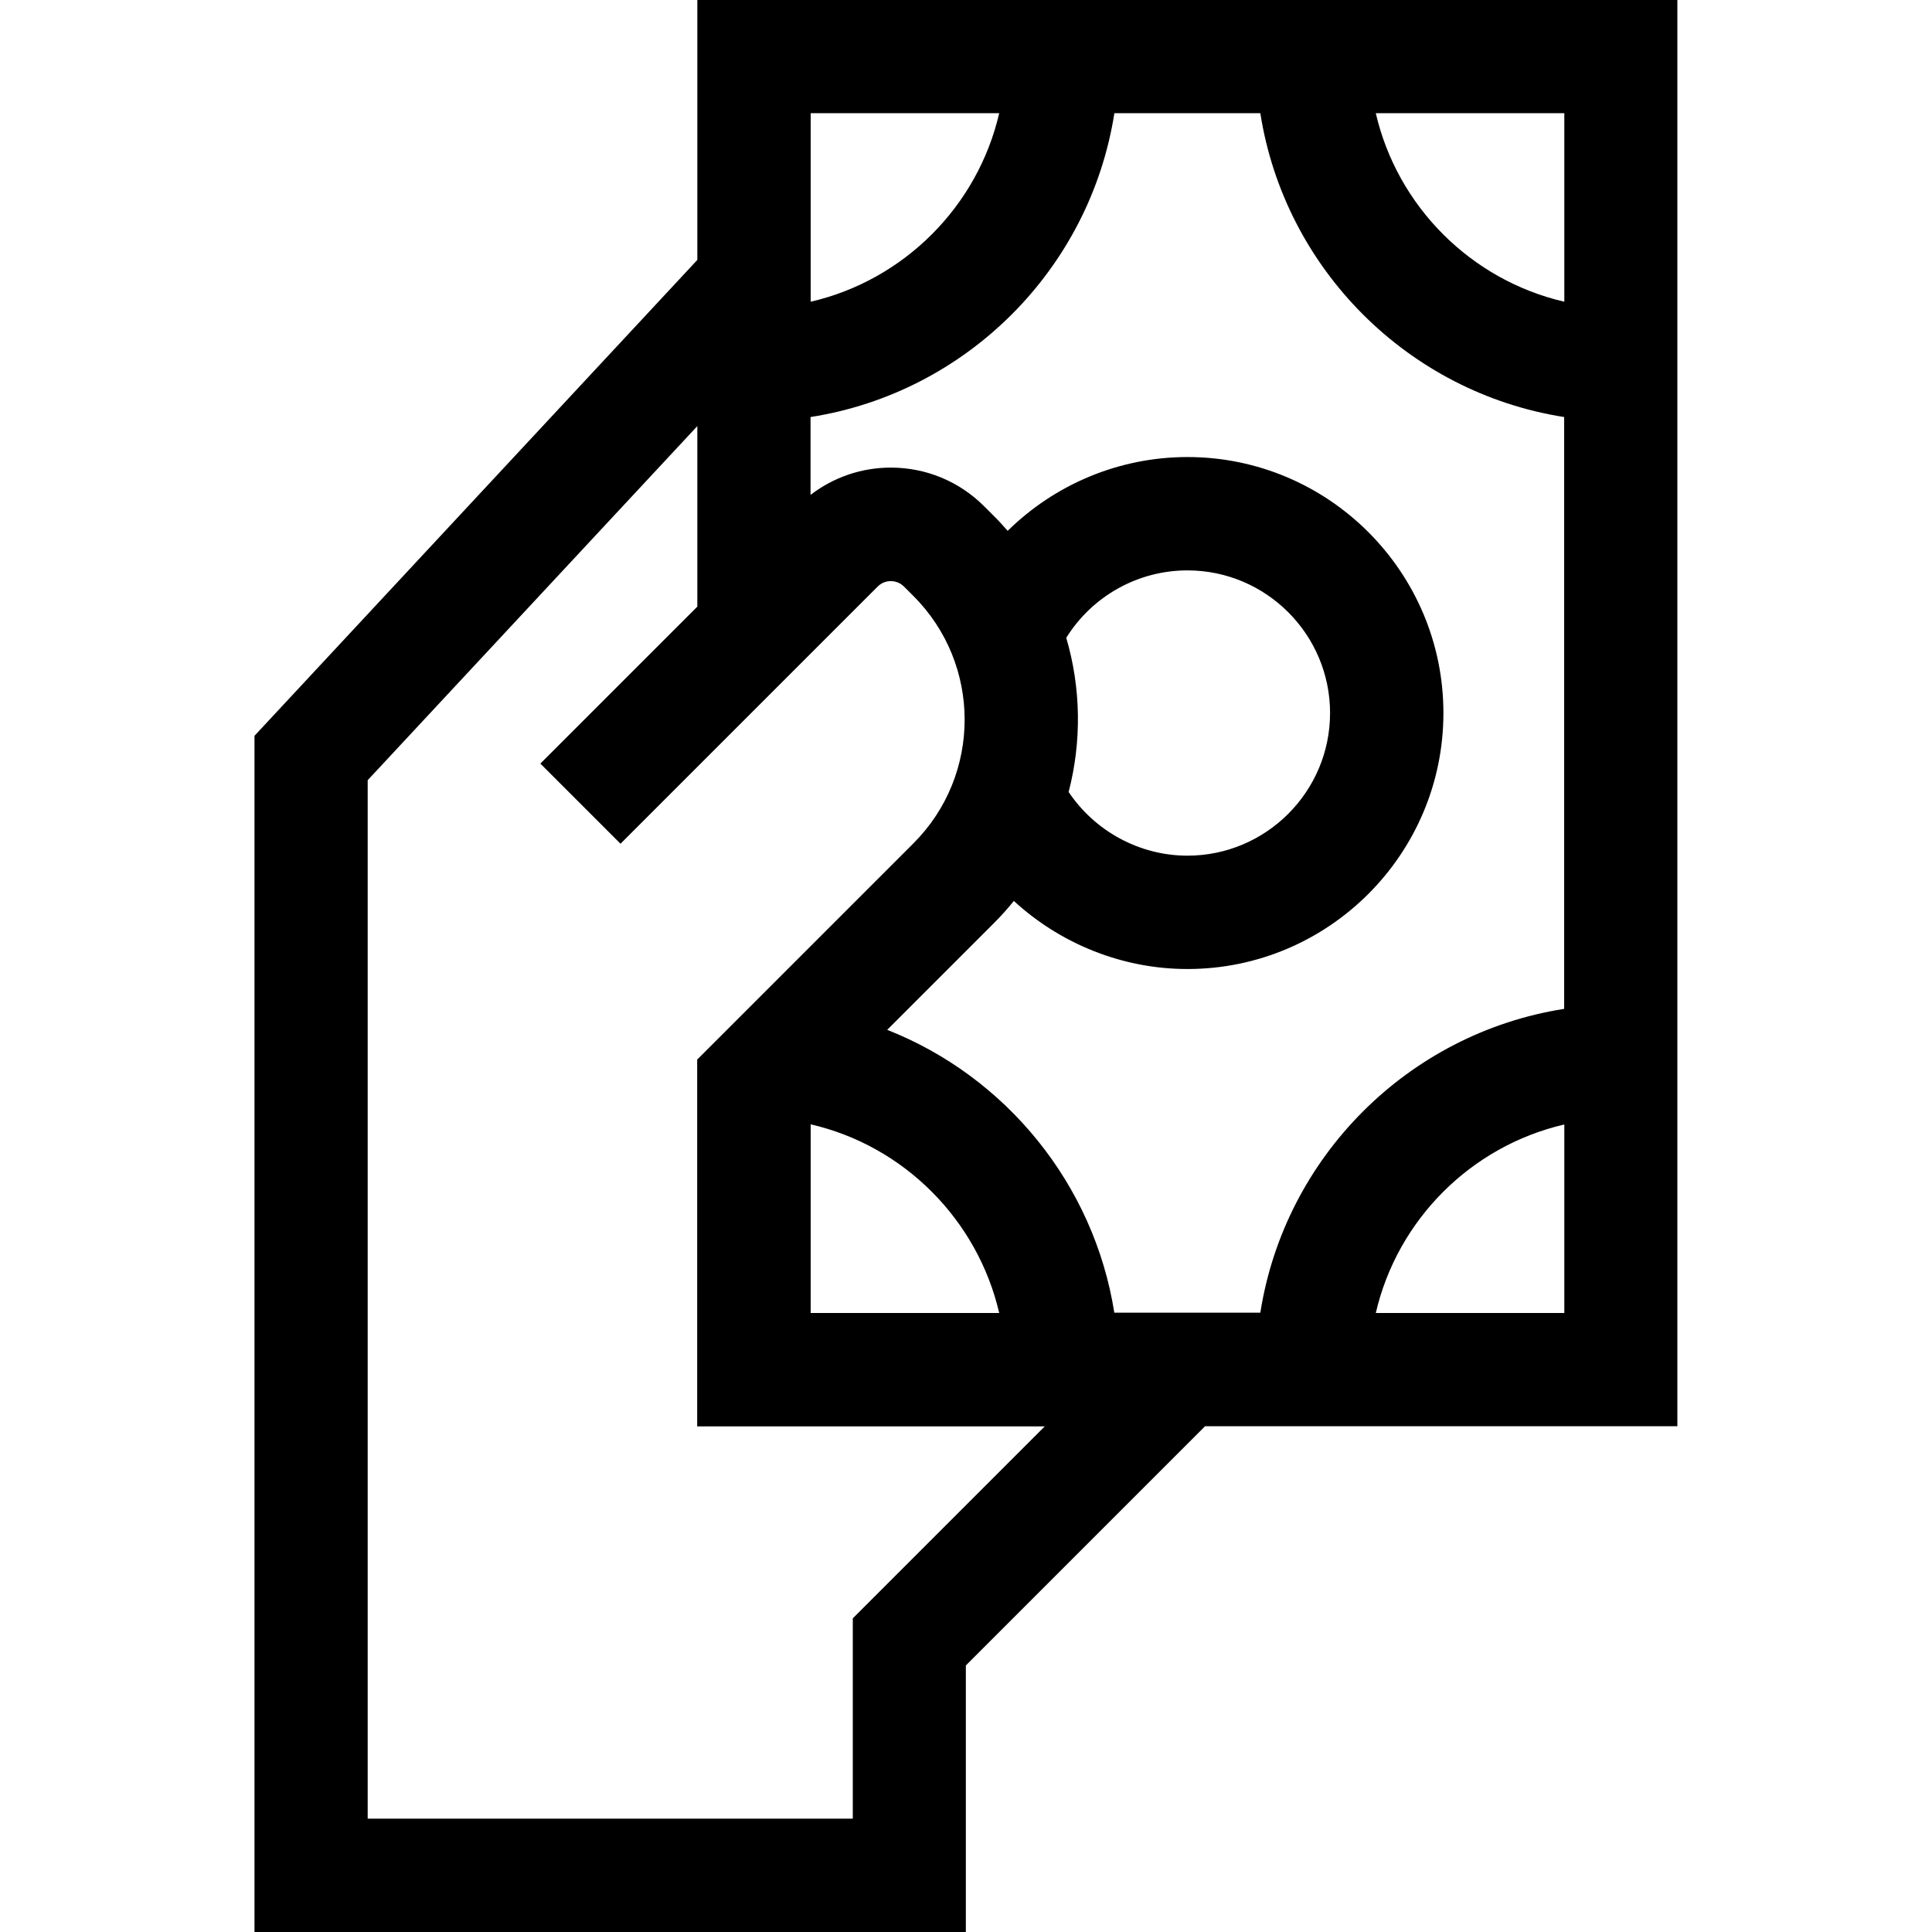
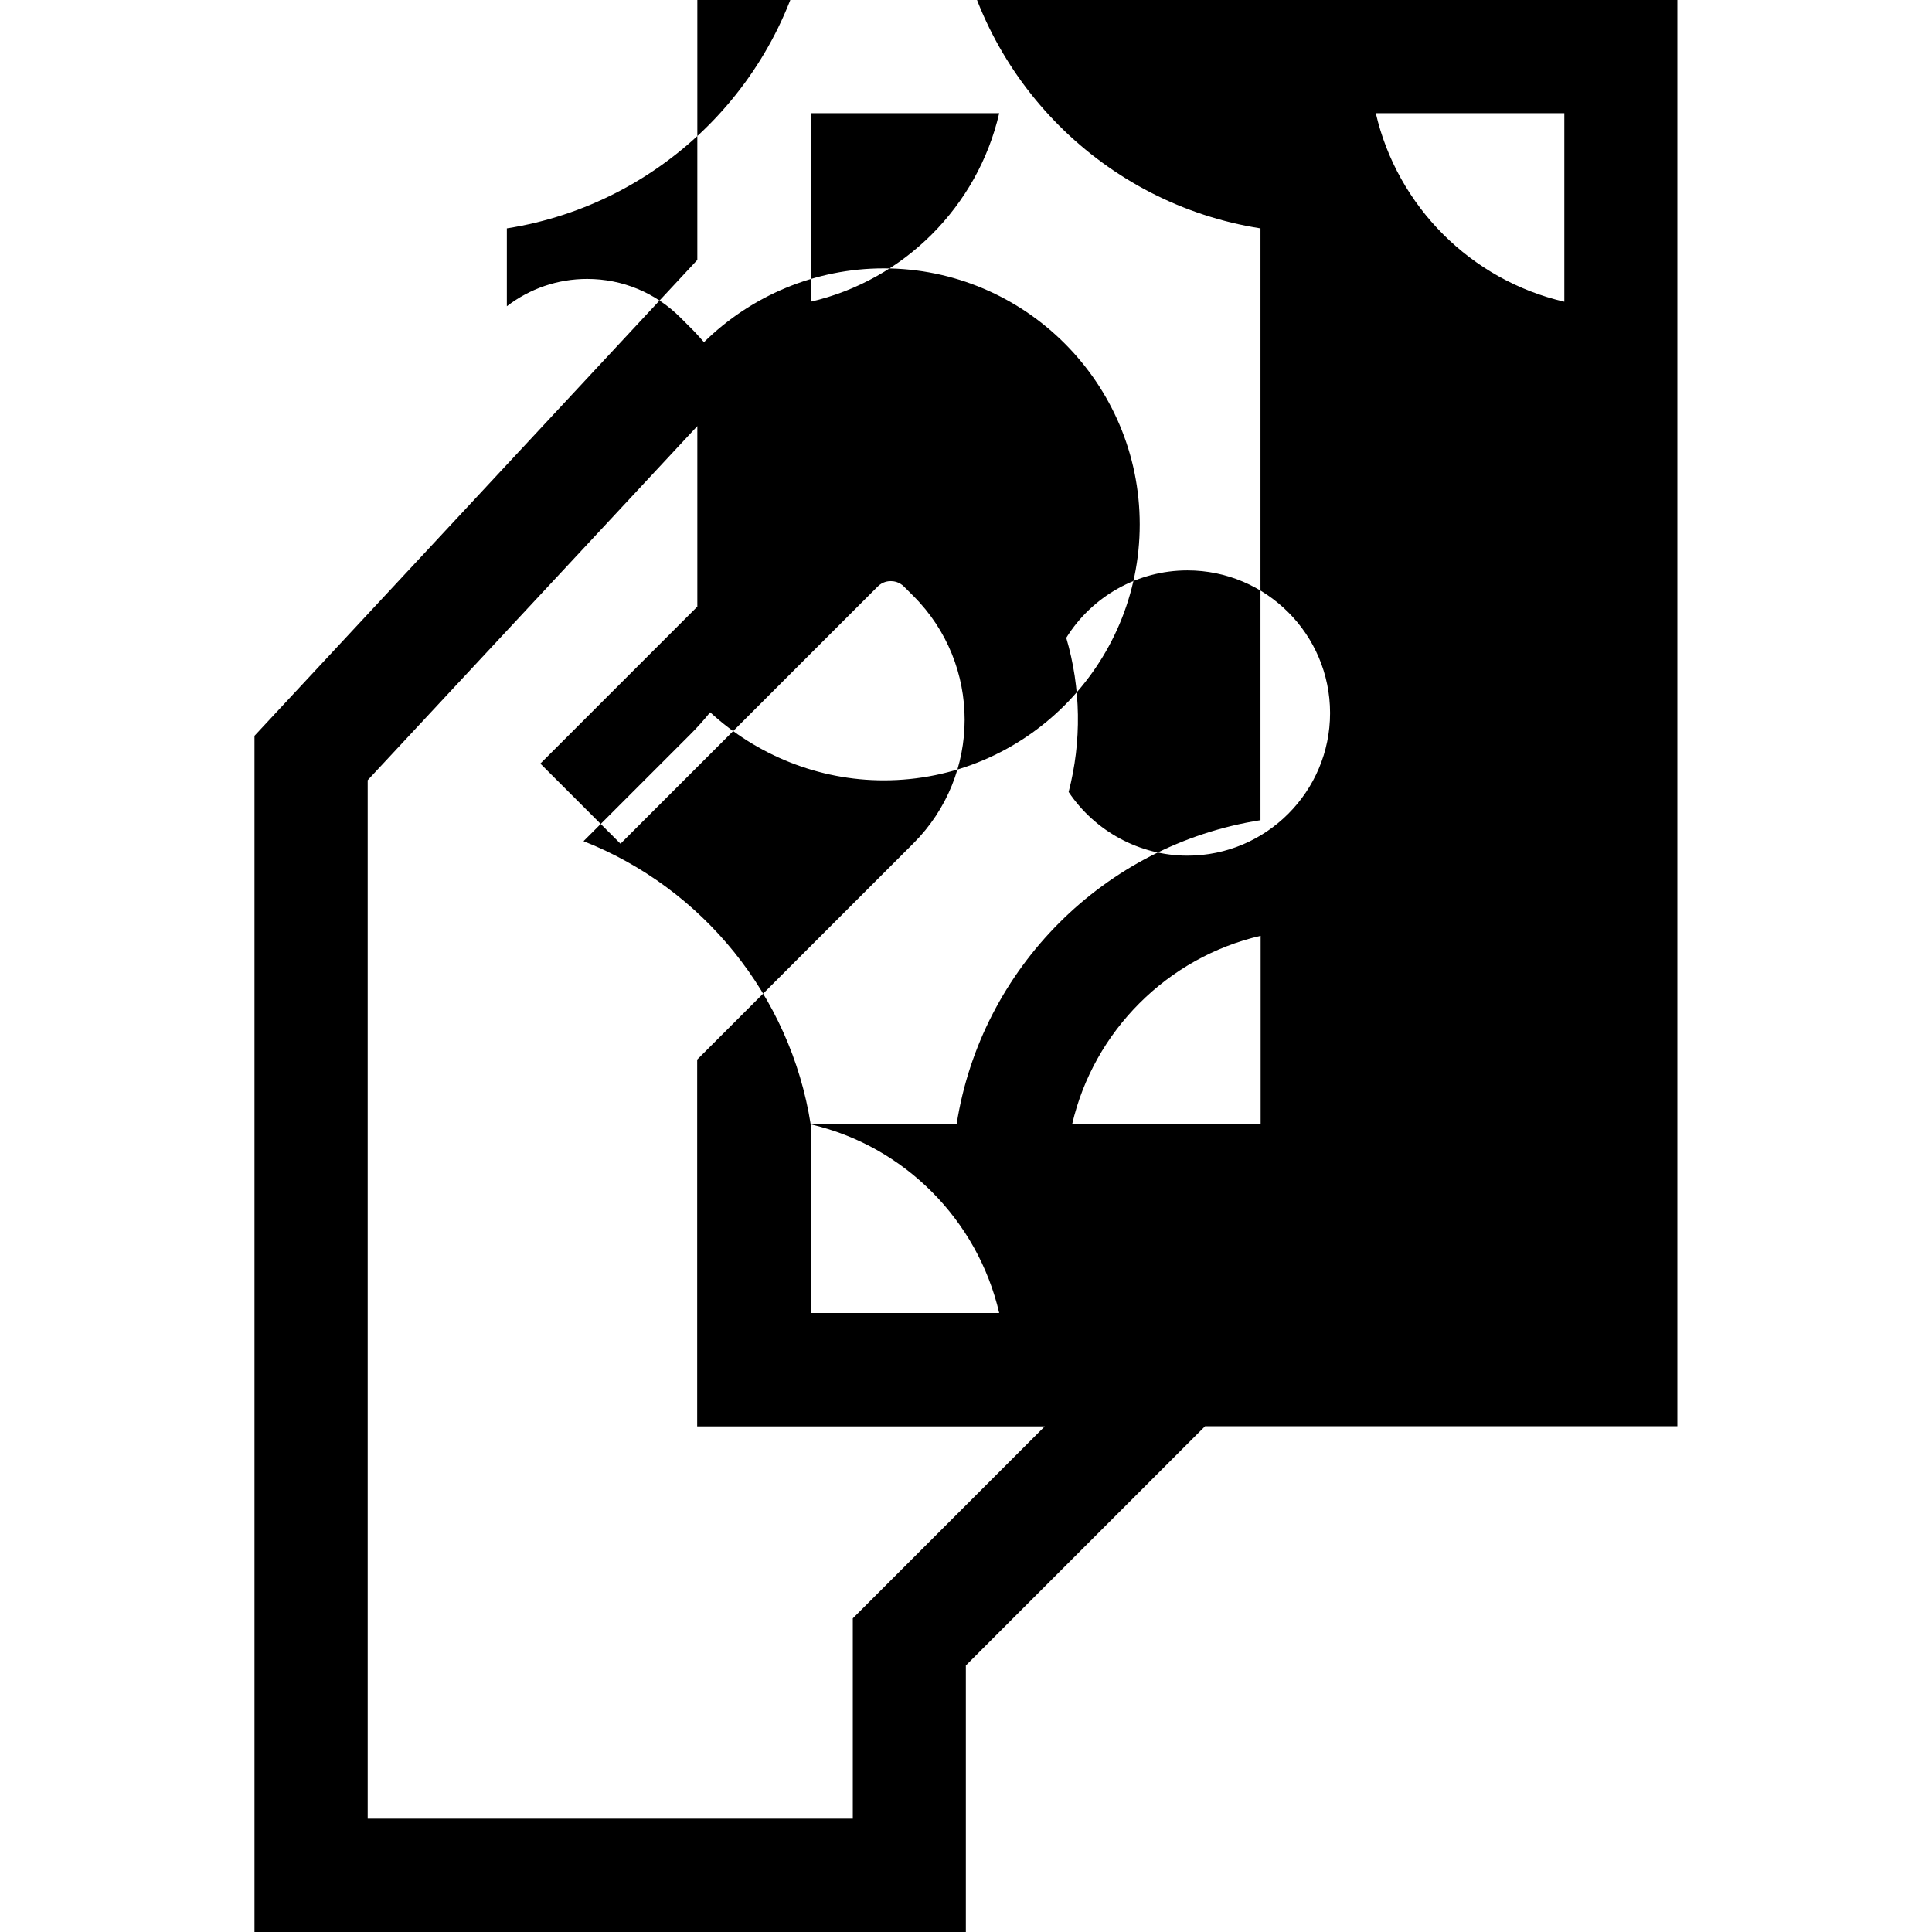
<svg xmlns="http://www.w3.org/2000/svg" id="Layer_1" width="128" height="128" viewBox="0 0 128 128">
-   <path d="m46.2,0v17.22l-29.34,31.53v79.26h47.13v-17.67l15.85-15.85h31.29V0H46.2Zm57.44,7.5v12.49c-6.18-1.43-11.06-6.31-12.49-12.49h12.49Zm-49.93,0h12.49c-1.43,6.18-6.31,11.06-12.49,12.49V7.5Zm15.53,86.98l-12.74,12.74v13.27H24.36V51.69l21.84-23.46v11.96l-10.4,10.4,5.31,5.31,17.04-17.04c.32-.32.68-.36.87-.36s.56.05.87.36l.63.63c4.52,4.52,4.52,11.86,0,16.38l-13.07,13.07-1.26,1.26v24.3s23.03,0,23.03,0h0Zm1.4-52.22c1.71-2.75,4.73-4.47,8.03-4.47,5.21,0,9.45,4.24,9.45,9.45s-4.24,9.45-9.45,9.45c-3.17,0-6.13-1.62-7.87-4.22.87-3.35.82-6.89-.16-10.22Zm-16.93,32.23c6.2,1.43,11.06,6.34,12.49,12.5h-12.49v-12.5Zm20.12,12.5c-1.34-8.53-7.18-15.66-15.05-18.76l7.06-7.06c.48-.48.92-.97,1.33-1.48,3.09,2.84,7.19,4.51,11.5,4.51,9.35,0,16.96-7.61,16.96-16.96s-7.61-16.96-16.96-16.96c-4.54,0-8.79,1.82-11.91,4.89-.3-.34-.6-.68-.93-1l-.63-.63c-1.65-1.65-3.85-2.56-6.18-2.56-1.95,0-3.8.64-5.32,1.81v-5.16c10.33-1.62,18.51-9.8,20.13-20.13h9.67c1.62,10.33,9.8,18.51,20.13,20.13v39.21c-10.33,1.62-18.51,9.8-20.13,20.13h-9.68Zm29.81,0h-12.49c1.43-6.18,6.31-11.06,12.49-12.49v12.49Z" />
+   <path d="m46.2,0v17.22l-29.34,31.53v79.26h47.13v-17.67l15.85-15.85h31.29V0H46.2Zm57.44,7.5v12.49c-6.18-1.43-11.06-6.31-12.49-12.49h12.49Zm-49.93,0h12.49c-1.43,6.18-6.31,11.06-12.49,12.49V7.5Zm15.53,86.98l-12.74,12.74v13.27H24.36V51.69l21.84-23.46v11.96l-10.4,10.4,5.31,5.31,17.04-17.04c.32-.32.68-.36.87-.36s.56.05.87.36l.63.63c4.52,4.52,4.52,11.86,0,16.38l-13.07,13.07-1.26,1.26v24.3s23.03,0,23.03,0h0Zm1.4-52.22c1.71-2.75,4.73-4.47,8.03-4.47,5.21,0,9.45,4.24,9.45,9.45s-4.24,9.45-9.45,9.45c-3.17,0-6.13-1.62-7.87-4.22.87-3.35.82-6.89-.16-10.22Zm-16.93,32.23c6.2,1.43,11.06,6.34,12.49,12.5h-12.49v-12.5Zc-1.34-8.53-7.18-15.66-15.05-18.76l7.06-7.06c.48-.48.92-.97,1.33-1.48,3.09,2.84,7.19,4.51,11.5,4.51,9.35,0,16.96-7.61,16.96-16.96s-7.61-16.96-16.96-16.96c-4.54,0-8.79,1.82-11.91,4.89-.3-.34-.6-.68-.93-1l-.63-.63c-1.65-1.65-3.85-2.56-6.18-2.56-1.95,0-3.8.64-5.32,1.81v-5.16c10.33-1.62,18.51-9.8,20.13-20.13h9.67c1.62,10.33,9.8,18.51,20.13,20.13v39.21c-10.33,1.62-18.51,9.8-20.13,20.13h-9.68Zm29.81,0h-12.49c1.43-6.18,6.31-11.06,12.49-12.49v12.49Z" />
</svg>